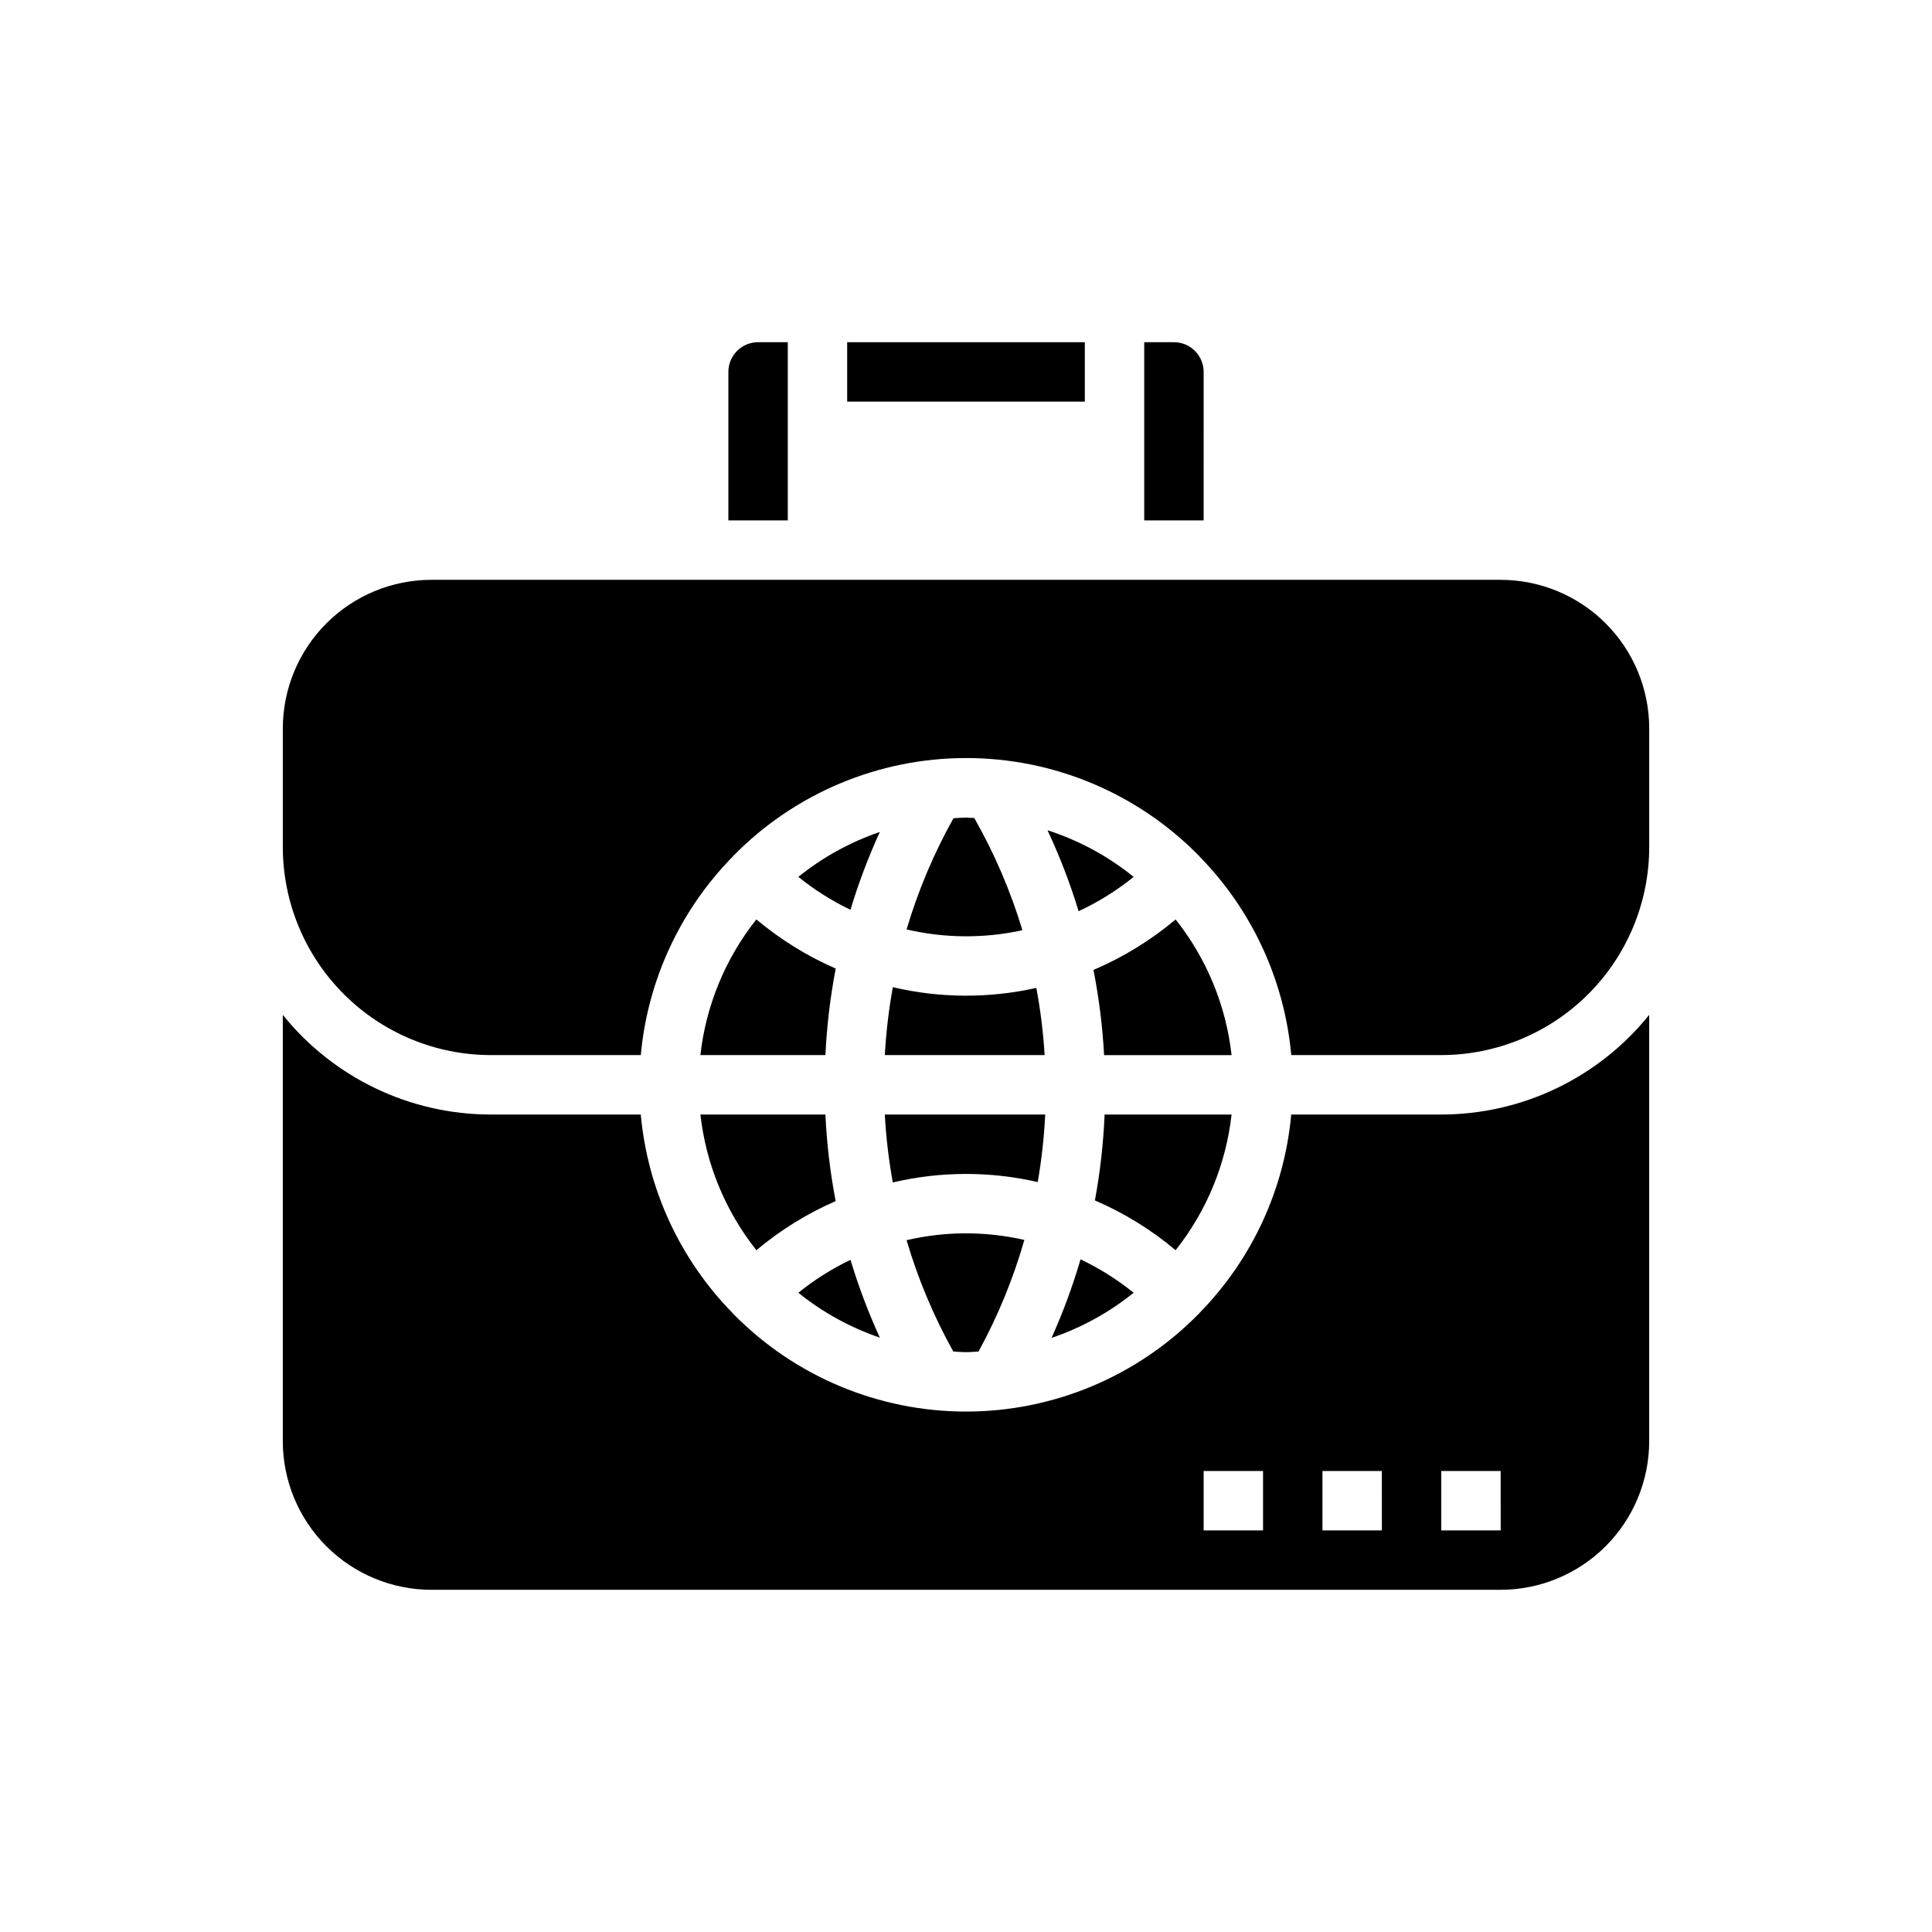
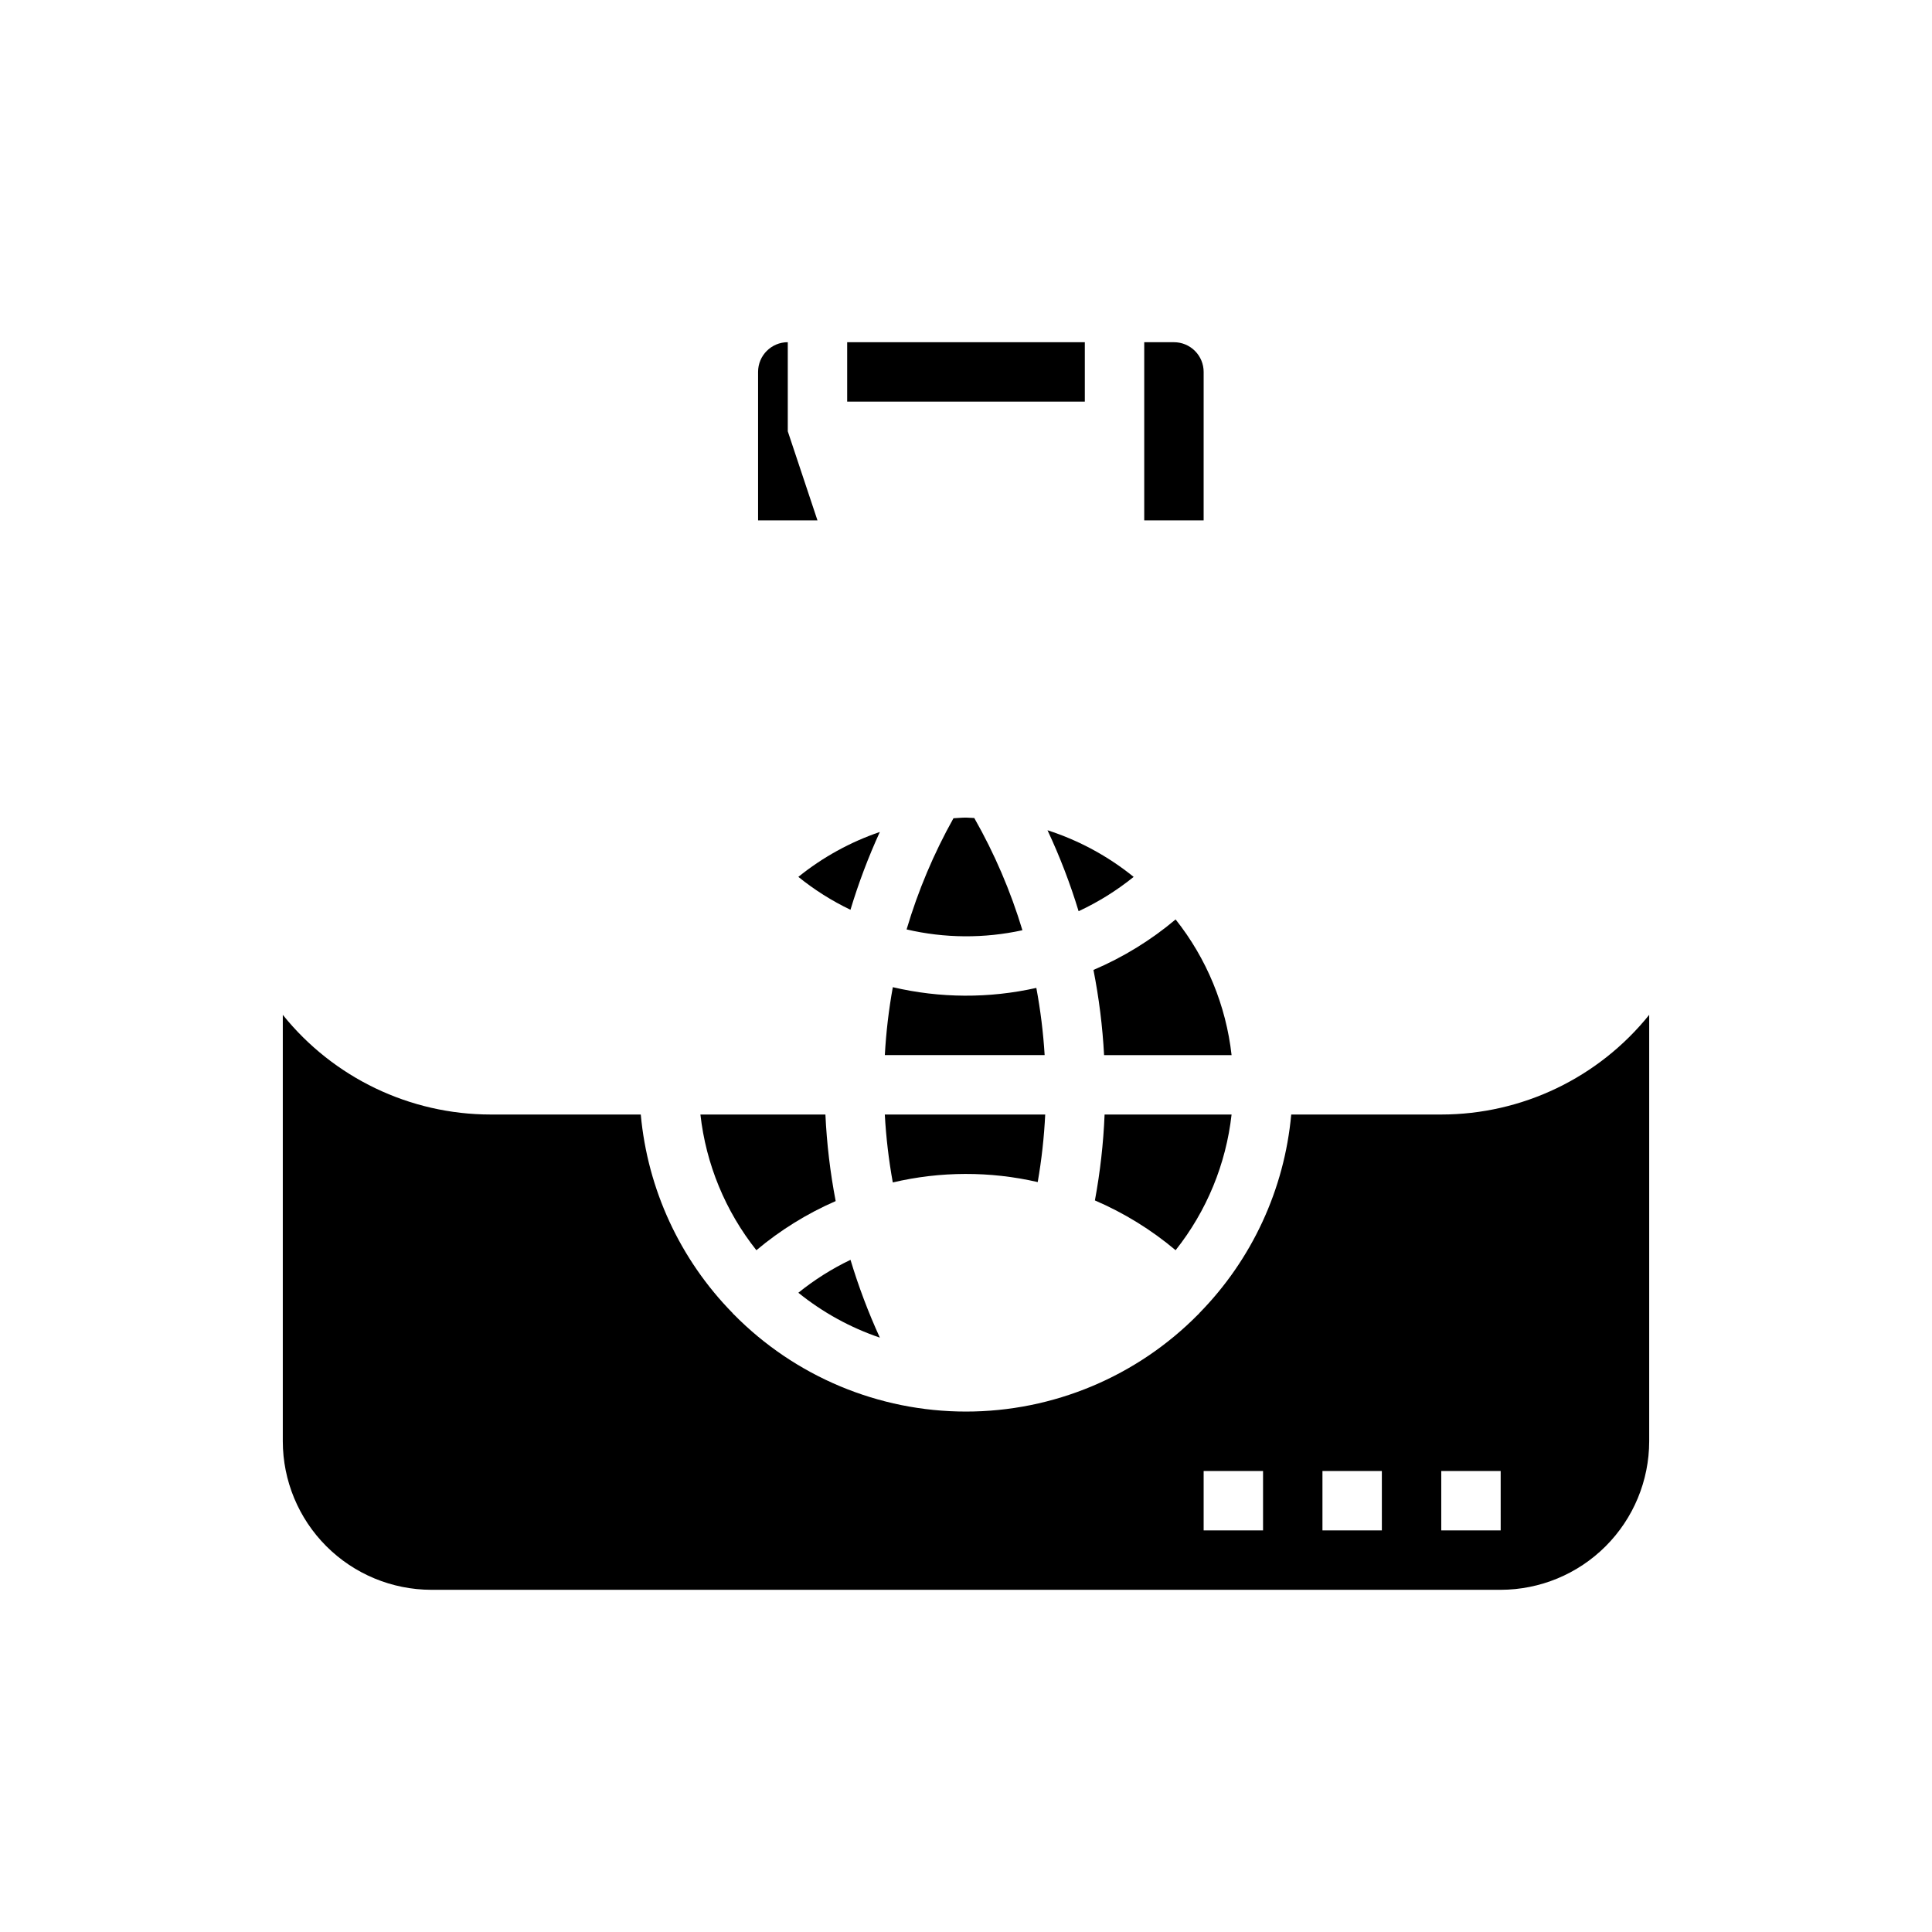
<svg xmlns="http://www.w3.org/2000/svg" fill="#000000" width="800px" height="800px" version="1.1" viewBox="144 144 512 512">
  <g>
    <path d="m355.57 376.38c4.25 3.434 8.887 6.359 13.812 8.723 2.125-7.043 4.727-13.938 7.785-20.625-7.84 2.672-15.148 6.703-21.598 11.902z" />
    <path d="m355.57 486.59c6.445 5.203 13.758 9.23 21.598 11.895-3.059-6.688-5.656-13.574-7.777-20.617-4.93 2.363-9.57 5.289-13.82 8.723z" />
-     <path d="m329.61 423.61h33.137c0.363-7.699 1.273-15.359 2.731-22.93-7.602-3.312-14.684-7.699-21.035-13.027-8.219 10.355-13.359 22.816-14.832 35.957z" />
    <path d="m525.95 439.36h-39.762c-1.801 19.832-10.41 38.43-24.363 52.641-0.062 0.062-0.078 0.148-0.141 0.211l-0.125 0.078c-16.238 16.5-38.418 25.789-61.562 25.789-23.148 0-45.328-9.289-61.566-25.789 0 0-0.078-0.047-0.117-0.078s-0.078-0.148-0.141-0.211c-13.953-14.211-22.562-32.809-24.363-52.641h-39.762c-21.422-0.008-41.688-9.723-55.105-26.418v113.01c0.012 10.438 4.164 20.441 11.543 27.82 7.379 7.379 17.383 11.527 27.816 11.543h283.39c10.434-0.016 20.438-4.164 27.816-11.543 7.379-7.379 11.531-17.383 11.543-27.82v-113.01c-13.418 16.695-33.684 26.41-55.105 26.418zm-47.23 110.21h-15.742v-15.742h15.742zm31.488 0h-15.746v-15.742h15.742zm31.488 0h-15.746v-15.742h15.742z" />
    <path d="m368.51 234.69h62.977v15.742h-62.977z" />
-     <path d="m352.77 258.3v-23.613h-7.871c-4.348 0-7.871 3.523-7.871 7.871v39.359h15.742z" />
+     <path d="m352.77 258.3v-23.613c-4.348 0-7.871 3.523-7.871 7.871v39.359h15.742z" />
    <path d="m462.98 242.56c0-2.09-0.832-4.09-2.309-5.566-1.477-1.477-3.477-2.305-5.566-2.305h-7.871v47.23h15.742z" />
    <path d="m344.45 475.32c6.34-5.324 13.418-9.711 21.012-13.02-1.453-7.57-2.363-15.238-2.719-22.938h-33.125c1.473 13.141 6.613 25.602 14.832 35.957z" />
-     <path d="m422.67 498.55c7.898-2.668 15.266-6.719 21.758-11.957-4.328-3.492-9.051-6.465-14.078-8.848-2.074 7.106-4.641 14.059-7.68 20.805z" />
    <path d="m455.55 387.66c-6.551 5.516-13.891 10.027-21.773 13.383 1.469 7.449 2.41 14.992 2.816 22.574h33.789c-1.473-13.141-6.609-25.602-14.832-35.957z" />
    <path d="m429.84 385.48c5.215-2.43 10.113-5.481 14.59-9.094-6.781-5.492-14.523-9.684-22.832-12.359 3.258 6.945 6.012 14.113 8.242 21.453z" />
    <path d="m378.49 423.61h42.352c-0.367-5.973-1.102-11.922-2.203-17.805-12.527 2.812-25.531 2.746-38.031-0.191-1.078 5.949-1.785 11.961-2.117 17.996z" />
-     <path d="m541.7 297.66h-283.39c-10.434 0.012-20.438 4.16-27.816 11.539s-11.531 17.383-11.543 27.82v31.488c0.016 14.609 5.828 28.613 16.16 38.945 10.328 10.328 24.336 16.141 38.945 16.156h39.762c1.812-19.836 10.434-38.434 24.402-52.641 0.062-0.062 0.078-0.148 0.141-0.211s0.086-0.047 0.117-0.078h0.004c16.238-16.5 38.418-25.789 61.566-25.789 23.148 0 45.328 9.289 61.566 25.789 0 0 0.078 0.047 0.117 0.078 0.039 0.031 0.078 0.148 0.141 0.211 13.941 14.219 22.535 32.812 24.324 52.641h39.762c14.609-0.016 28.617-5.828 38.949-16.156 10.328-10.332 16.141-24.336 16.156-38.945v-31.488c-0.012-10.438-4.164-20.441-11.543-27.82-7.379-7.379-17.383-11.527-27.816-11.539z" />
-     <path d="m384.25 472.66c3.023 10.266 7.176 20.16 12.383 29.504 1.125 0.055 2.227 0.172 3.363 0.172 1.133 0 2.219-0.117 3.328-0.164 5.129-9.379 9.199-19.297 12.141-29.574-10.277-2.352-20.949-2.328-31.215 0.062z" />
    <path d="m380.6 457.36c12.629-2.973 25.766-3.004 38.406-0.098 1.031-5.918 1.695-11.898 1.984-17.898h-42.508c0.332 6.035 1.039 12.047 2.117 17.996z" />
    <path d="m470.38 439.36h-33.652c-0.312 7.641-1.172 15.246-2.566 22.766 7.738 3.324 14.945 7.769 21.387 13.191 8.223-10.355 13.359-22.816 14.832-35.957z" />
    <path d="m414.96 390.55c-3.125-10.371-7.41-20.359-12.77-29.77-0.723 0-1.434-0.109-2.164-0.109-1.133 0-2.227 0.117-3.344 0.172h-0.004c-5.219 9.328-9.387 19.211-12.422 29.465 10.09 2.352 20.578 2.426 30.703 0.211z" />
  </g>
</svg>